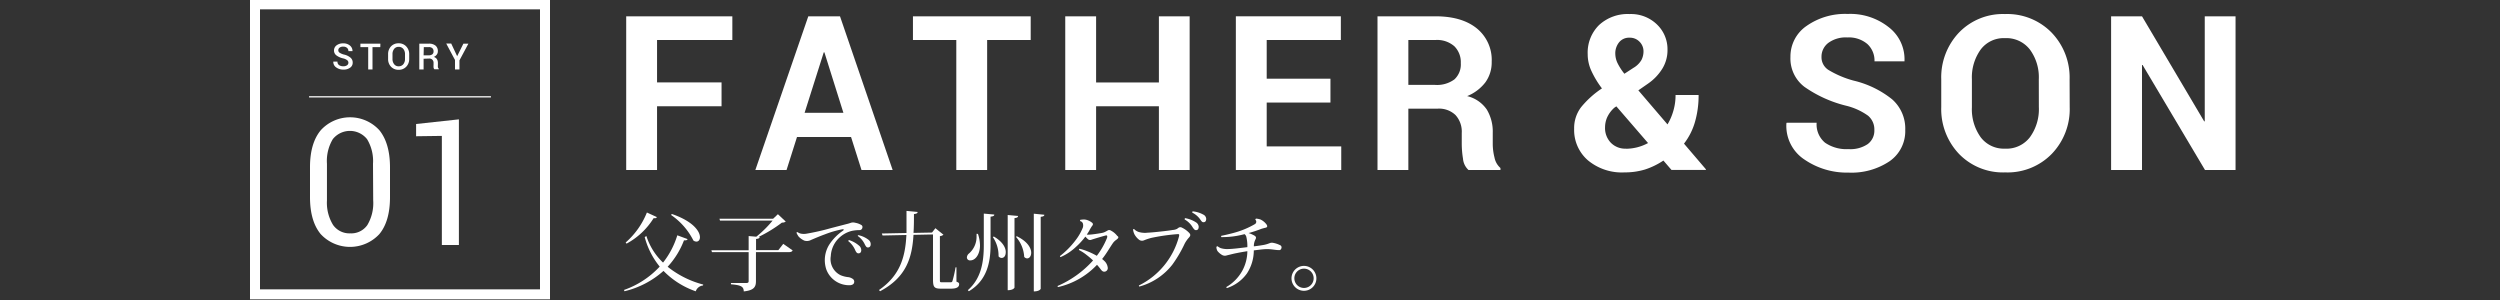
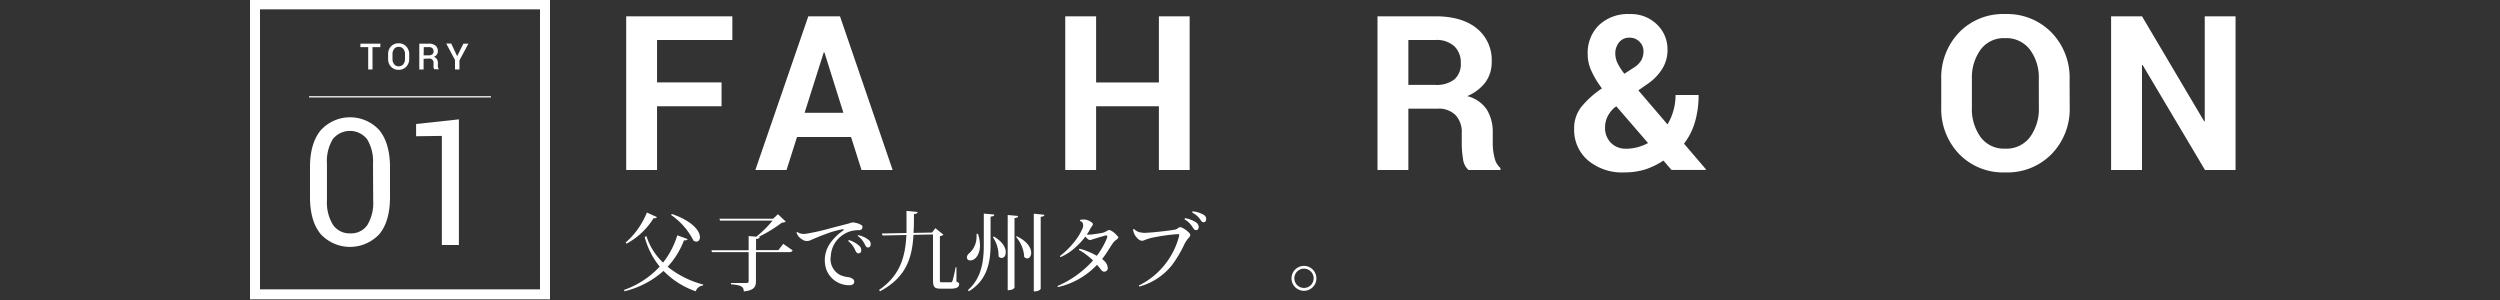
<svg xmlns="http://www.w3.org/2000/svg" width="500" height="60" viewBox="0 0 500 60">
  <rect x="0" y="0" width="500" height="60" fill="#333333" stroke="none" />
  <title>title</title>
  <path d="M78,39.43q0,4.83-2.13,7.39a8,8,0,0,1-11.73,0Q62,44.23,62,39.43v-6q0-4.8,2.16-7.39a7.93,7.93,0,0,1,11.71,0Q78,28.67,78,33.47Zm-3.4-6.69a8.41,8.41,0,0,0-1.19-4.91,4.38,4.38,0,0,0-6.85,0,8.49,8.49,0,0,0-1.17,4.91v7.37A8.48,8.48,0,0,0,66.62,45a4,4,0,0,0,3.44,1.67,3.92,3.92,0,0,0,3.41-1.66,8.58,8.58,0,0,0,1.17-4.94Z" fill="#fff" />
  <path d="M91.78,49H88.37V27.18l-5.15.07V24.8l8.56-.93Z" fill="#fff" />
-   <path d="M69.68,12.56a.64.64,0,0,0-.24-.52,2.22,2.22,0,0,0-.84-.37,3.51,3.51,0,0,1-1.33-.6,1.21,1.21,0,0,1-.47-1,1.27,1.27,0,0,1,.51-1,2.12,2.12,0,0,1,1.34-.4A2,2,0,0,1,70,9.12a1.38,1.38,0,0,1,.5,1.1v0h-.82a.82.82,0,0,0-.27-.64,1.08,1.08,0,0,0-.77-.25,1.11,1.11,0,0,0-.73.21.63.63,0,0,0-.25.53.56.56,0,0,0,.28.48,2.82,2.82,0,0,0,.9.37,3,3,0,0,1,1.27.62,1.27,1.27,0,0,1,.43,1,1.18,1.18,0,0,1-.52,1,2.16,2.16,0,0,1-1.35.38,2.39,2.39,0,0,1-1.42-.43,1.32,1.32,0,0,1-.59-1.17v0h.83a.81.81,0,0,0,.32.7,1.4,1.4,0,0,0,.85.23,1.21,1.21,0,0,0,.74-.19A.61.61,0,0,0,69.68,12.56Z" fill="#fff" />
  <path d="M76.06,9.42H74.5v4.47h-.86V9.42H72.08V8.73h4Z" fill="#fff" />
  <path d="M81.84,11.78a2.18,2.18,0,0,1-.59,1.56,2,2,0,0,1-1.54.62,2,2,0,0,1-1.51-.62,2.17,2.17,0,0,1-.58-1.56v-.93a2.21,2.21,0,0,1,.58-1.57,2,2,0,0,1,1.5-.62,2,2,0,0,1,1.54.62,2.18,2.18,0,0,1,.6,1.57ZM81,10.84a1.61,1.61,0,0,0-.34-1.06,1.18,1.18,0,0,0-.94-.41,1.1,1.1,0,0,0-.89.41,1.66,1.66,0,0,0-.33,1.06v.94a1.64,1.64,0,0,0,.33,1.06,1.08,1.08,0,0,0,.9.42,1.16,1.16,0,0,0,.93-.41A1.63,1.63,0,0,0,81,11.78Z" fill="#fff" />
  <path d="M84.72,11.75v2.14h-.86V8.73h1.9a2.06,2.06,0,0,1,1.34.39,1.38,1.38,0,0,1,.47,1.12,1.12,1.12,0,0,1-.21.68,1.44,1.44,0,0,1-.6.47,1.08,1.08,0,0,1,.63.45,1.51,1.51,0,0,1,.19.77V13a2.12,2.12,0,0,0,0,.44.67.67,0,0,0,.19.33v.08h-.88a.52.52,0,0,1-.18-.37,2.77,2.77,0,0,1,0-.49v-.41a.85.85,0,0,0-.23-.63.81.81,0,0,0-.62-.24Zm0-.69h1a1.12,1.12,0,0,0,.75-.2.73.73,0,0,0,.24-.6.81.81,0,0,0-.23-.61,1,1,0,0,0-.72-.23h-1Z" fill="#fff" />
  <path d="M91.43,11.24l1.25-2.51h1l-1.79,3.35v1.81H91V12l-1.76-3.3h1Z" fill="#fff" />
  <path d="M129.28,47.21a12.68,12.68,0,0,0,3.33,5.31,16.61,16.61,0,0,0,2.85-5.46l2.06.76c-.08.19-.26.29-.72.24a16.35,16.35,0,0,1-3.27,5.29,19,19,0,0,0,7.12,3.56l-.05.19a1.71,1.71,0,0,0-1.45,1.16,16.55,16.55,0,0,1-6.45-4.08,18,18,0,0,1-7.8,4.07l-.1-.26a17.71,17.71,0,0,0,7.14-4.67,15.66,15.66,0,0,1-3-5.91Zm-4.15,1.29a15.64,15.64,0,0,0,4.25-6l2,.92a.41.41,0,0,1-.43.22,1.06,1.06,0,0,1-.23,0,14.45,14.45,0,0,1-5.41,5.09Zm9.23-5.71c4.32,1.49,5.63,3.51,5.63,4.65,0,.54-.29.88-.7.88a1,1,0,0,1-.61-.22A13.61,13.61,0,0,0,134.22,43Z" fill="#fff" />
  <path d="M156.65,48.77l1.88,1.31c-.13.25-.34.35-.84.35h-6.5v5.79c0,1.07-.3,1.85-2.44,2.06,0-1.07-.76-1.26-2.56-1.42V56.6h3.06c.38,0,.48-.12.48-.39V50.43h-7.34l-.11-.38h7.45V47.21l1.53.13a22.12,22.12,0,0,0,3.26-3.22H144l-.11-.38h10.74l.95-.9,1.57,1.47a1.13,1.13,0,0,1-.76.21,27.67,27.67,0,0,1-4.65,2.85l.19,0c0,.24-.14.36-.72.43v2.23h4.46Z" fill="#fff" />
  <path d="M160.2,46.73a3.09,3.09,0,0,0,1.14,0,45.07,45.07,0,0,0,4.79-1.09l3.08-.8c.53-.12.69-.19,1-.29a1.39,1.39,0,0,1,.81,0,3.49,3.49,0,0,1,1.31.49.48.48,0,0,1,.14.52.55.55,0,0,1-.57.46,7.94,7.94,0,0,0-1.45.14,5.53,5.53,0,0,0-2.44,1.25,5.39,5.39,0,0,0-1.85,3.8,3.57,3.57,0,0,0,2,3.85,5.52,5.52,0,0,0,1.59.38,2.09,2.09,0,0,1,.74.3.67.67,0,0,1,.33.78c-.05.29-.33.46-.74.52a5,5,0,0,1-1.52-.16,4.84,4.84,0,0,1-3.3-3,5.87,5.87,0,0,1,.62-5,9.9,9.9,0,0,1,2.73-2.75c.22-.19.19-.31-.17-.27a19.79,19.79,0,0,0-3.44,1c-.89.32-2,.79-2.77,1.12a1.75,1.75,0,0,1-1.37.14,3.63,3.63,0,0,1-1.14-.81,4.57,4.57,0,0,1-.43-.76.21.21,0,0,1,.23-.12A1.79,1.79,0,0,0,160.2,46.73Zm9.47,1.51a.21.21,0,0,1,.13-.23,5.6,5.6,0,0,1,2,1.11,1.17,1.17,0,0,1,.45.93c0,.42-.24.61-.52.62s-.45-.12-.69-.64A4.48,4.48,0,0,0,169.67,48.24Zm1.89-1a.18.18,0,0,1,.1-.21,4.89,4.89,0,0,1,2,.9,1.08,1.08,0,0,1,.48.92c0,.39-.2.62-.5.64s-.41-.11-.67-.59A4.18,4.18,0,0,0,171.56,47.2Z" fill="#fff" />
  <path d="M191.29,53.46l0,2.87c.43.17.54.26.54.5,0,.53-.4.9-1.63.9h-2.06c-1.35,0-1.54-.37-1.54-1.92V46.89l-3.9.08c-.28,4.52-1.39,8.47-6.69,11.28L175.8,58c4.27-2.94,5.26-6.68,5.48-11l-4.77.1-.14-.4,4.93-.1c0-.85,0-1.71,0-2.61V42.18l2.22.21c0,.23-.16.36-.73.42,0,1.29,0,2.56-.09,3.77l3.7-.07.68-.87,1.61,1.3a1.25,1.25,0,0,1-.71.29v8.65c0,.53,0,.57.36.57h1.76c.19,0,.32,0,.4-.28a22.57,22.57,0,0,0,.61-2.71Z" fill="#fff" />
  <path d="M195.59,46.78a7.46,7.46,0,0,1,.41,2.3c0,1.63-.81,3-1.95,3a.6.6,0,0,1-.67-.62,1.09,1.09,0,0,1,.44-.78,4.43,4.43,0,0,0,1.49-3.47,3.54,3.54,0,0,0,0-.45Zm1.17-4.06,2.1.19c0,.26-.19.36-.75.42V49c0,3.62-.79,7.14-4.34,9.25l-.2-.22c2.64-2.3,3.19-5.55,3.19-9Zm2,4.58c1.8,1.06,2.39,2.25,2.39,3.1s-.4,1.19-.83,1.19a.79.79,0,0,1-.61-.33,6.57,6.57,0,0,0-1.14-3.84ZM201.54,43l2.07.19c0,.24-.17.38-.71.43V57.52s-.19.52-1.36.52Zm1.83,4.25c2.18,1.07,2.87,2.39,2.87,3.3,0,.68-.37,1.13-.8,1.13a.78.78,0,0,1-.6-.31,6.57,6.57,0,0,0-1.65-4Zm3.39-4.51,2.11.21c0,.24-.2.36-.73.41v14.4s-.19.52-1.38.52Z" fill="#fff" />
  <path d="M223.53,47.73a2.76,2.76,0,0,1-.38.31,2.64,2.64,0,0,0-.59.61c-.72,1.06-1.34,2.18-2.14,3.15a6.75,6.75,0,0,1,.54.48,2.16,2.16,0,0,1,.58,1.18.72.72,0,0,1-.67.88c-.31,0-.48-.16-.71-.45a11.56,11.56,0,0,0-.76-.93,15.41,15.41,0,0,1-7.8,4.46.23.23,0,0,1-.07-.23,20.38,20.38,0,0,0,7.08-5.1A15.78,15.78,0,0,0,217.33,51a8.68,8.68,0,0,0-1.54-1,.27.27,0,0,1,.12-.25,10.25,10.25,0,0,1,1.45.46,14.54,14.54,0,0,1,2,.95,15.07,15.07,0,0,0,2-3.47c.17-.42.08-.64-.14-.61-.49.11-2.23.63-2.89.85a.67.67,0,0,1-.74-.09c-.09-.08-.31-.29-.52-.52a13.37,13.37,0,0,1-1.82,2,10.54,10.54,0,0,1-3.14,2.1.26.26,0,0,1-.12-.21A16.73,16.73,0,0,0,215.15,48a10.36,10.36,0,0,0,1.42-2.49,1.37,1.37,0,0,0,0-.83.7.7,0,0,0-.53-.45.33.33,0,0,1,0-.26,5.34,5.34,0,0,1,.69-.07,2.09,2.09,0,0,1,.61.08,3.26,3.26,0,0,1,1.11.59.38.38,0,0,1,0,.57,8.48,8.48,0,0,0-.6,1c-.14.26-.32.52-.49.78a2.77,2.77,0,0,0,.57,0c.47,0,2.11-.26,2.58-.36a2.48,2.48,0,0,0,.64-.25l.4-.22a.55.55,0,0,1,.58,0,3.85,3.85,0,0,1,1.32,1.09C223.71,47.32,223.74,47.54,223.53,47.73Z" fill="#fff" />
  <path d="M234.5,46a2.38,2.38,0,0,0,.85-.2c.17-.09.24-.18.41-.28a.62.62,0,0,1,.61,0,4.79,4.79,0,0,1,1.54,1.14c.29.37.1.61-.18.92a6.13,6.13,0,0,0-.79,1.14,25.08,25.08,0,0,1-2.48,4.22,12.58,12.58,0,0,1-6.58,4.37.19.19,0,0,1-.09-.22,15.27,15.27,0,0,0,8-9.77c.09-.36.07-.5-.19-.5a38.51,38.51,0,0,0-5.34.76,11.7,11.7,0,0,0-1.45.48,1,1,0,0,1-.94-.07,3.43,3.43,0,0,1-1-1.17,3.12,3.12,0,0,1-.26-.9.17.17,0,0,1,.22-.1,2.22,2.22,0,0,0,.9.57,4.33,4.33,0,0,0,1.76.15C230.7,46.49,233.88,46.13,234.5,46Zm2.44-2.12a.25.25,0,0,1,.08-.25,5.79,5.79,0,0,1,2.16.83,1.13,1.13,0,0,1,.56.87c0,.41-.14.64-.43.69s-.45-.07-.77-.54A4.28,4.28,0,0,0,236.94,43.9Zm1.52-1.37a.22.22,0,0,1,.08-.24,5.36,5.36,0,0,1,2.1.64,1,1,0,0,1,.6.83c0,.38-.12.64-.41.69s-.42,0-.75-.49A4.22,4.22,0,0,0,238.46,42.53Z" fill="#fff" />
-   <path d="M256.27,49.67a.44.44,0,0,1-.5.35c-.76,0-1.47-.23-2.57-.19-.52,0-1.47.13-2.44.25a8.42,8.42,0,0,1-1.38,4.62,8,8,0,0,1-4,2.92.27.27,0,0,1-.11-.22,8.53,8.53,0,0,0,3.2-3.27,8.31,8.31,0,0,0,1-3.89c-.79.12-1.55.26-2.25.4s-1.29.31-1.83.43a1.15,1.15,0,0,1-1-.09,3.27,3.27,0,0,1-.89-.77,1.62,1.62,0,0,1-.22-.83.31.31,0,0,1,.24-.13,2.46,2.46,0,0,0,.61.37,4.16,4.16,0,0,0,1.4.19c1,0,2.78-.24,3.94-.38a8,8,0,0,0-.19-2,1,1,0,0,0-.37-.6q-.79.21-1.65.36a16.75,16.75,0,0,1-3,.23.28.28,0,0,1,0-.26c.64-.12,1.69-.37,2.39-.56A17.17,17.17,0,0,0,251,44.81a.54.54,0,0,0,.07-.86.26.26,0,0,1,.15-.23,3.67,3.67,0,0,1,.88.18,3.27,3.27,0,0,1,1.21,1c.19.31.23.57-.27.66-.21.05-.56.14-.8.22a24,24,0,0,1-2.52.83,7,7,0,0,1,1.1.47c.38.22.49.41.26.83a2.89,2.89,0,0,0-.31,1.36c.85-.1,1.61-.22,2-.29a5.76,5.76,0,0,0,.79-.21l.52-.19a1.22,1.22,0,0,1,.6,0,5,5,0,0,1,1.46.52A.49.49,0,0,1,256.27,49.67Z" fill="#fff" />
  <path d="M258.3,55.65a2.49,2.49,0,1,1,2.49,2.51,2.49,2.49,0,0,1-2.49-2.51Zm2.51,1.94a1.93,1.93,0,1,0-1.94-1.92,1.93,1.93,0,0,0,1.94,1.92Z" fill="#fff" />
  <path d="M144.31,21.25h-12.9V34h-6.17V3.26h21.23V8H131.41v8.48h12.9Z" fill="#fff" />
  <path d="M170.21,27.4H159.4L157.31,34h-6.24L161.66,3.26H168L178.53,34H172.3Zm-9.29-4.84h7.76l-3.8-12.09h-.13Z" fill="#fff" />
-   <path d="M206.14,8h-8.71V34h-6.17V8h-8.67V3.26h23.55Z" fill="#fff" />
  <path d="M237.93,34h-6.15V21.25H219.22V34h-6.17V3.26h6.17V16.49h12.56V3.26h6.15Z" fill="#fff" />
-   <path d="M266.09,20.51H253.34v8.77h14.91V34H247.17V3.26h21V8H253.34v7.74h12.75Z" fill="#fff" />
  <path d="M281.67,21.74V34H275.5V3.26h11.6q5.26,0,8.24,2.4a8.12,8.12,0,0,1,3,6.69,6.79,6.79,0,0,1-1.25,4.1,8.67,8.67,0,0,1-3.66,2.77,6.65,6.65,0,0,1,3.93,2.69,8.54,8.54,0,0,1,1.19,4.65v2.26a11.23,11.23,0,0,0,.35,2.69,3.72,3.72,0,0,0,1.19,2.09V34H293.7a3.46,3.46,0,0,1-1.1-2.26,19,19,0,0,1-.25-3V26.6A4.91,4.91,0,0,0,291.09,23a4.75,4.75,0,0,0-3.54-1.27Zm0-4.76H287a5.87,5.87,0,0,0,3.88-1.1,4.07,4.07,0,0,0,1.28-3.26,4.48,4.48,0,0,0-1.28-3.36A5.22,5.22,0,0,0,287.1,8h-5.43Z" fill="#fff" />
  <path d="M314.83,25.75a6.89,6.89,0,0,1,1.38-4.3,18.72,18.72,0,0,1,4.18-3.77,18.7,18.7,0,0,1-2.14-3.56,7.9,7.9,0,0,1-.71-3.27A7.73,7.73,0,0,1,319.82,5a8.46,8.46,0,0,1,6.11-2.19A7.46,7.46,0,0,1,331.4,4.9a6.84,6.84,0,0,1,2.1,5,7.07,7.07,0,0,1-1,3.78,10.08,10.08,0,0,1-2.83,3l-2,1.39,5.83,6.81a11.25,11.25,0,0,0,1.18-2.75,11.06,11.06,0,0,0,.43-3.13h4.61a19,19,0,0,1-.72,5.37,12.89,12.89,0,0,1-2.2,4.36l4.4,5.15-.05.11H334.3l-1.62-1.88A14.79,14.79,0,0,1,329,33.9a13.83,13.83,0,0,1-4.08.58,10.62,10.62,0,0,1-7.34-2.42A8,8,0,0,1,314.83,25.75Zm10.38,4a9.33,9.33,0,0,0,4.4-1.14l-6.34-7.34-.4.27a5.88,5.88,0,0,0-1.47,2,5.07,5.07,0,0,0-.39,1.92,4.23,4.23,0,0,0,1.16,3.09A4,4,0,0,0,325.21,29.73Zm-2.15-19a4.46,4.46,0,0,0,.45,1.88,11.47,11.47,0,0,0,1.37,2.12l1.81-1.18a4.44,4.44,0,0,0,1.6-1.57,3.82,3.82,0,0,0,.41-1.75,2.68,2.68,0,0,0-.77-1.88,2.64,2.64,0,0,0-2-.83,2.55,2.55,0,0,0-2.11.92A3.5,3.5,0,0,0,323.06,10.78Z" fill="#fff" />
-   <path d="M374.87,26a3.58,3.58,0,0,0-1.26-2.86,12.68,12.68,0,0,0-4.4-2,24.91,24.91,0,0,1-8.31-3.76,7.11,7.11,0,0,1-2.81-6,7.39,7.39,0,0,1,3.22-6.19,13.41,13.41,0,0,1,8.23-2.4,12.36,12.36,0,0,1,8.27,2.7,8.07,8.07,0,0,1,3.09,6.65l0,.13h-6a4.49,4.49,0,0,0-1.42-3.46,5.7,5.7,0,0,0-4-1.32,5.88,5.88,0,0,0-3.83,1.1,3.46,3.46,0,0,0-1.35,2.81A3,3,0,0,0,365.71,14a19.65,19.65,0,0,0,5,2.12,19.45,19.45,0,0,1,7.71,3.74A7.79,7.79,0,0,1,381.05,26a7.31,7.31,0,0,1-3.12,6.24,13.66,13.66,0,0,1-8.24,2.28,15,15,0,0,1-8.77-2.59,8.06,8.06,0,0,1-3.64-7.26l.05-.13h6a4.73,4.73,0,0,0,1.68,4,7.53,7.53,0,0,0,4.68,1.28,6.17,6.17,0,0,0,3.85-1A3.33,3.33,0,0,0,374.87,26Z" fill="#fff" />
  <path d="M413.94,21.42a12.89,12.89,0,0,1-3.59,9.36,12.35,12.35,0,0,1-9.31,3.7,12.23,12.23,0,0,1-9.24-3.7,13,13,0,0,1-3.55-9.36V15.88a13,13,0,0,1,3.54-9.36A12.2,12.2,0,0,1,401,2.81a12.4,12.4,0,0,1,9.32,3.71,12.92,12.92,0,0,1,3.6,9.36Zm-6.18-5.57A9.33,9.33,0,0,0,406,9.94a5.93,5.93,0,0,0-5-2.31,5.75,5.75,0,0,0-4.88,2.3,9.54,9.54,0,0,0-1.74,5.92v5.6a9.6,9.6,0,0,0,1.76,6A5.79,5.79,0,0,0,401,29.73,5.88,5.88,0,0,0,406,27.42a9.54,9.54,0,0,0,1.77-6Z" fill="#fff" />
  <path d="M447.11,34H441L428.52,13l-.12,0V34h-6.18V3.26h6.18l12.43,21,.12,0v-21h6.16Z" fill="#fff" />
  <path d="M108,1.87v56H52v-56h56m2-2H50v60h60v-60Z" fill="#fff" />
  <rect x="61.81" y="19.24" width="36.38" height="0.25" fill="#fff" />
</svg>